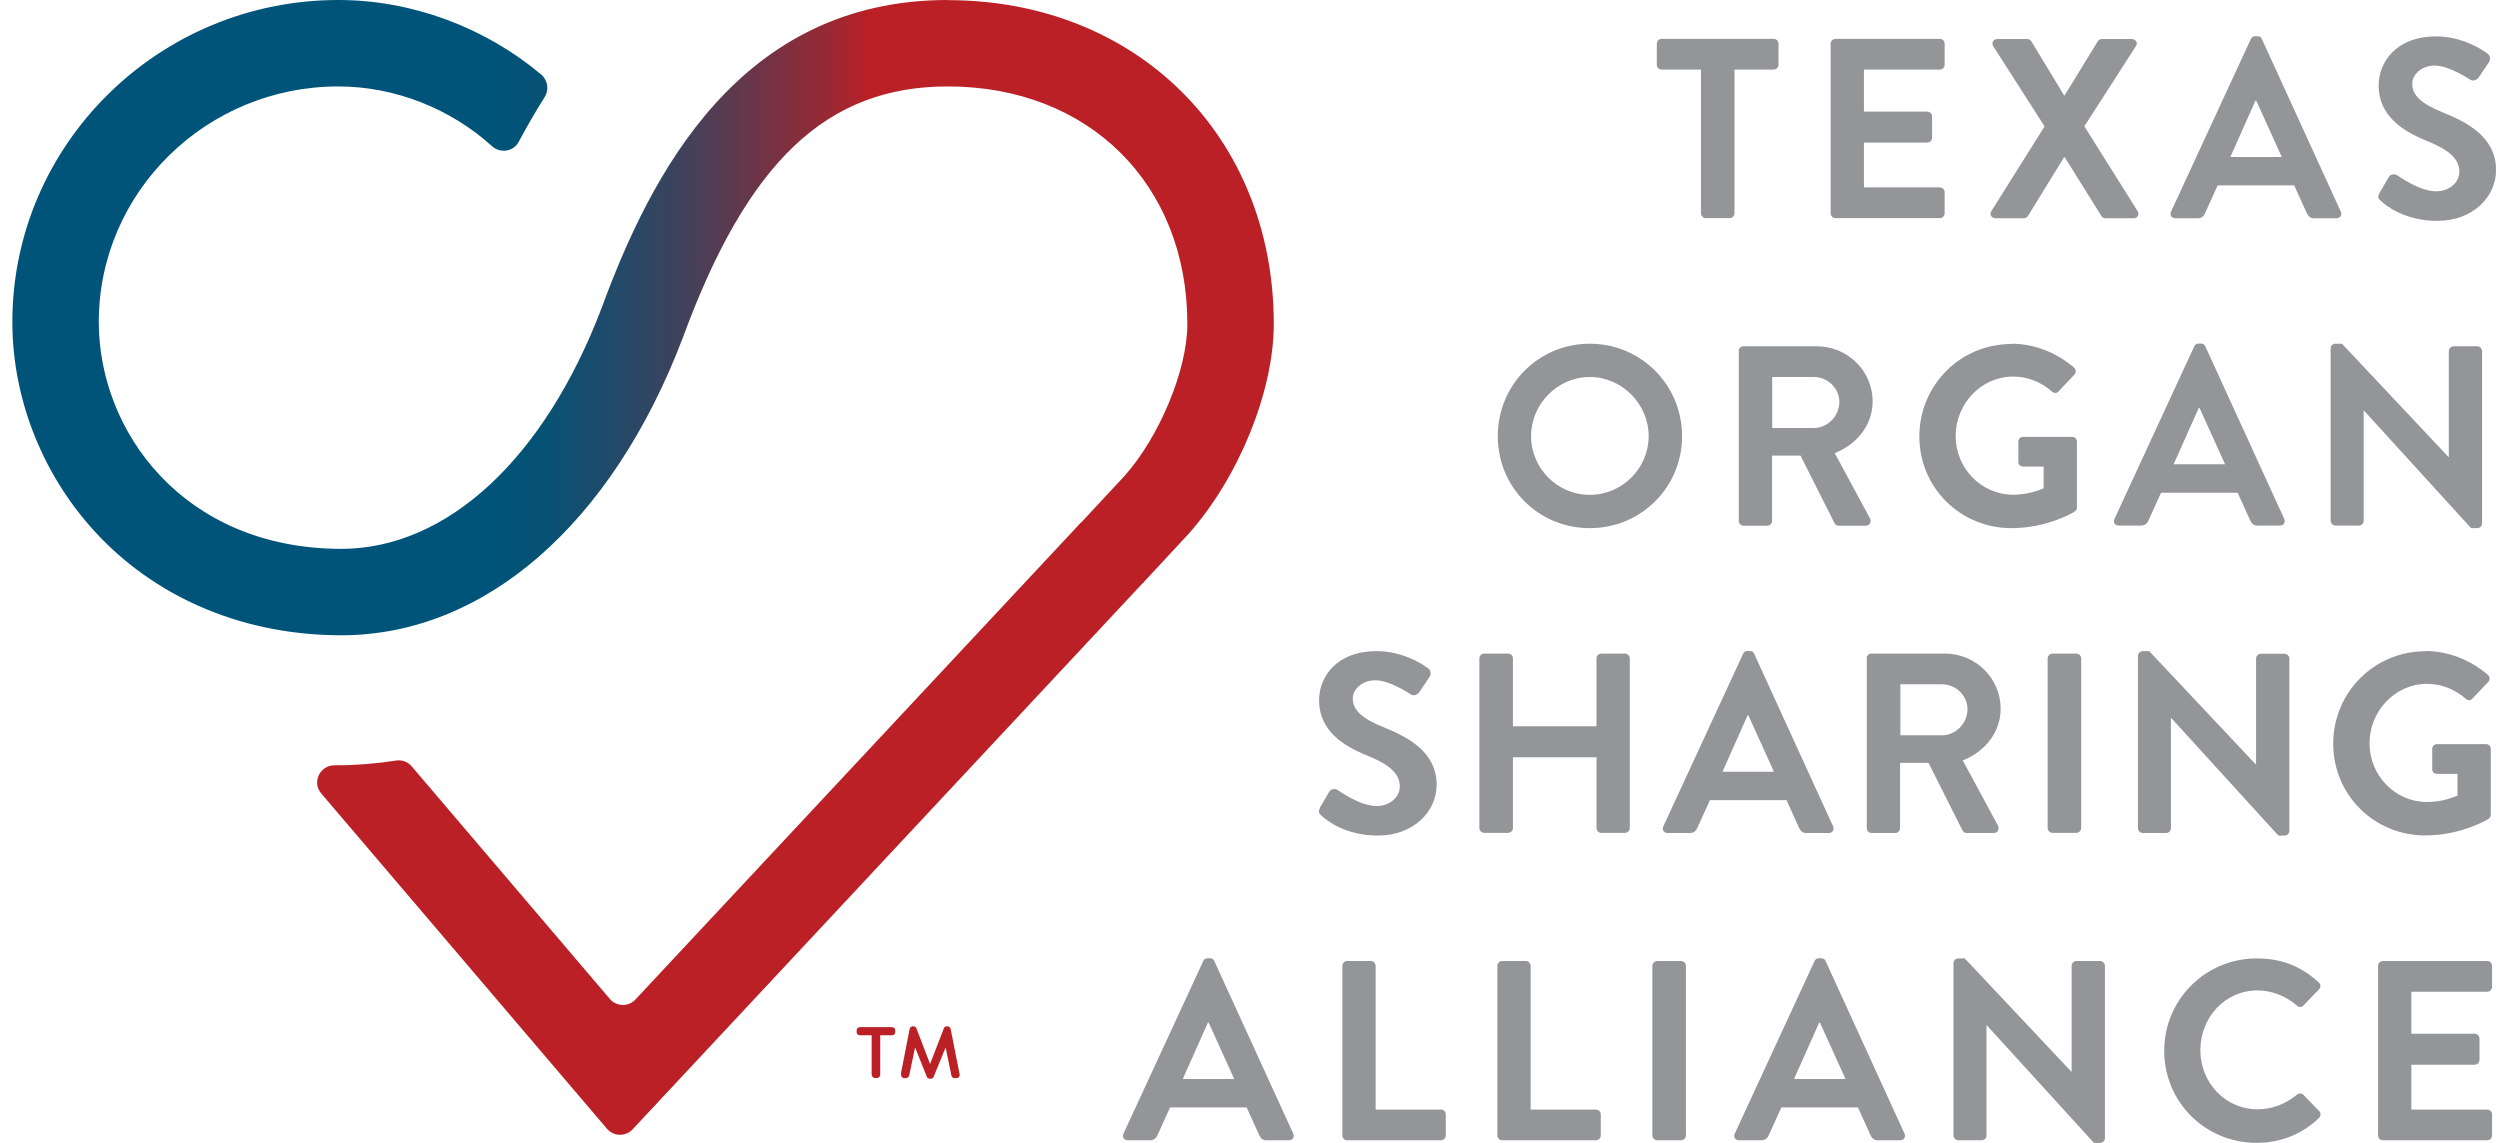
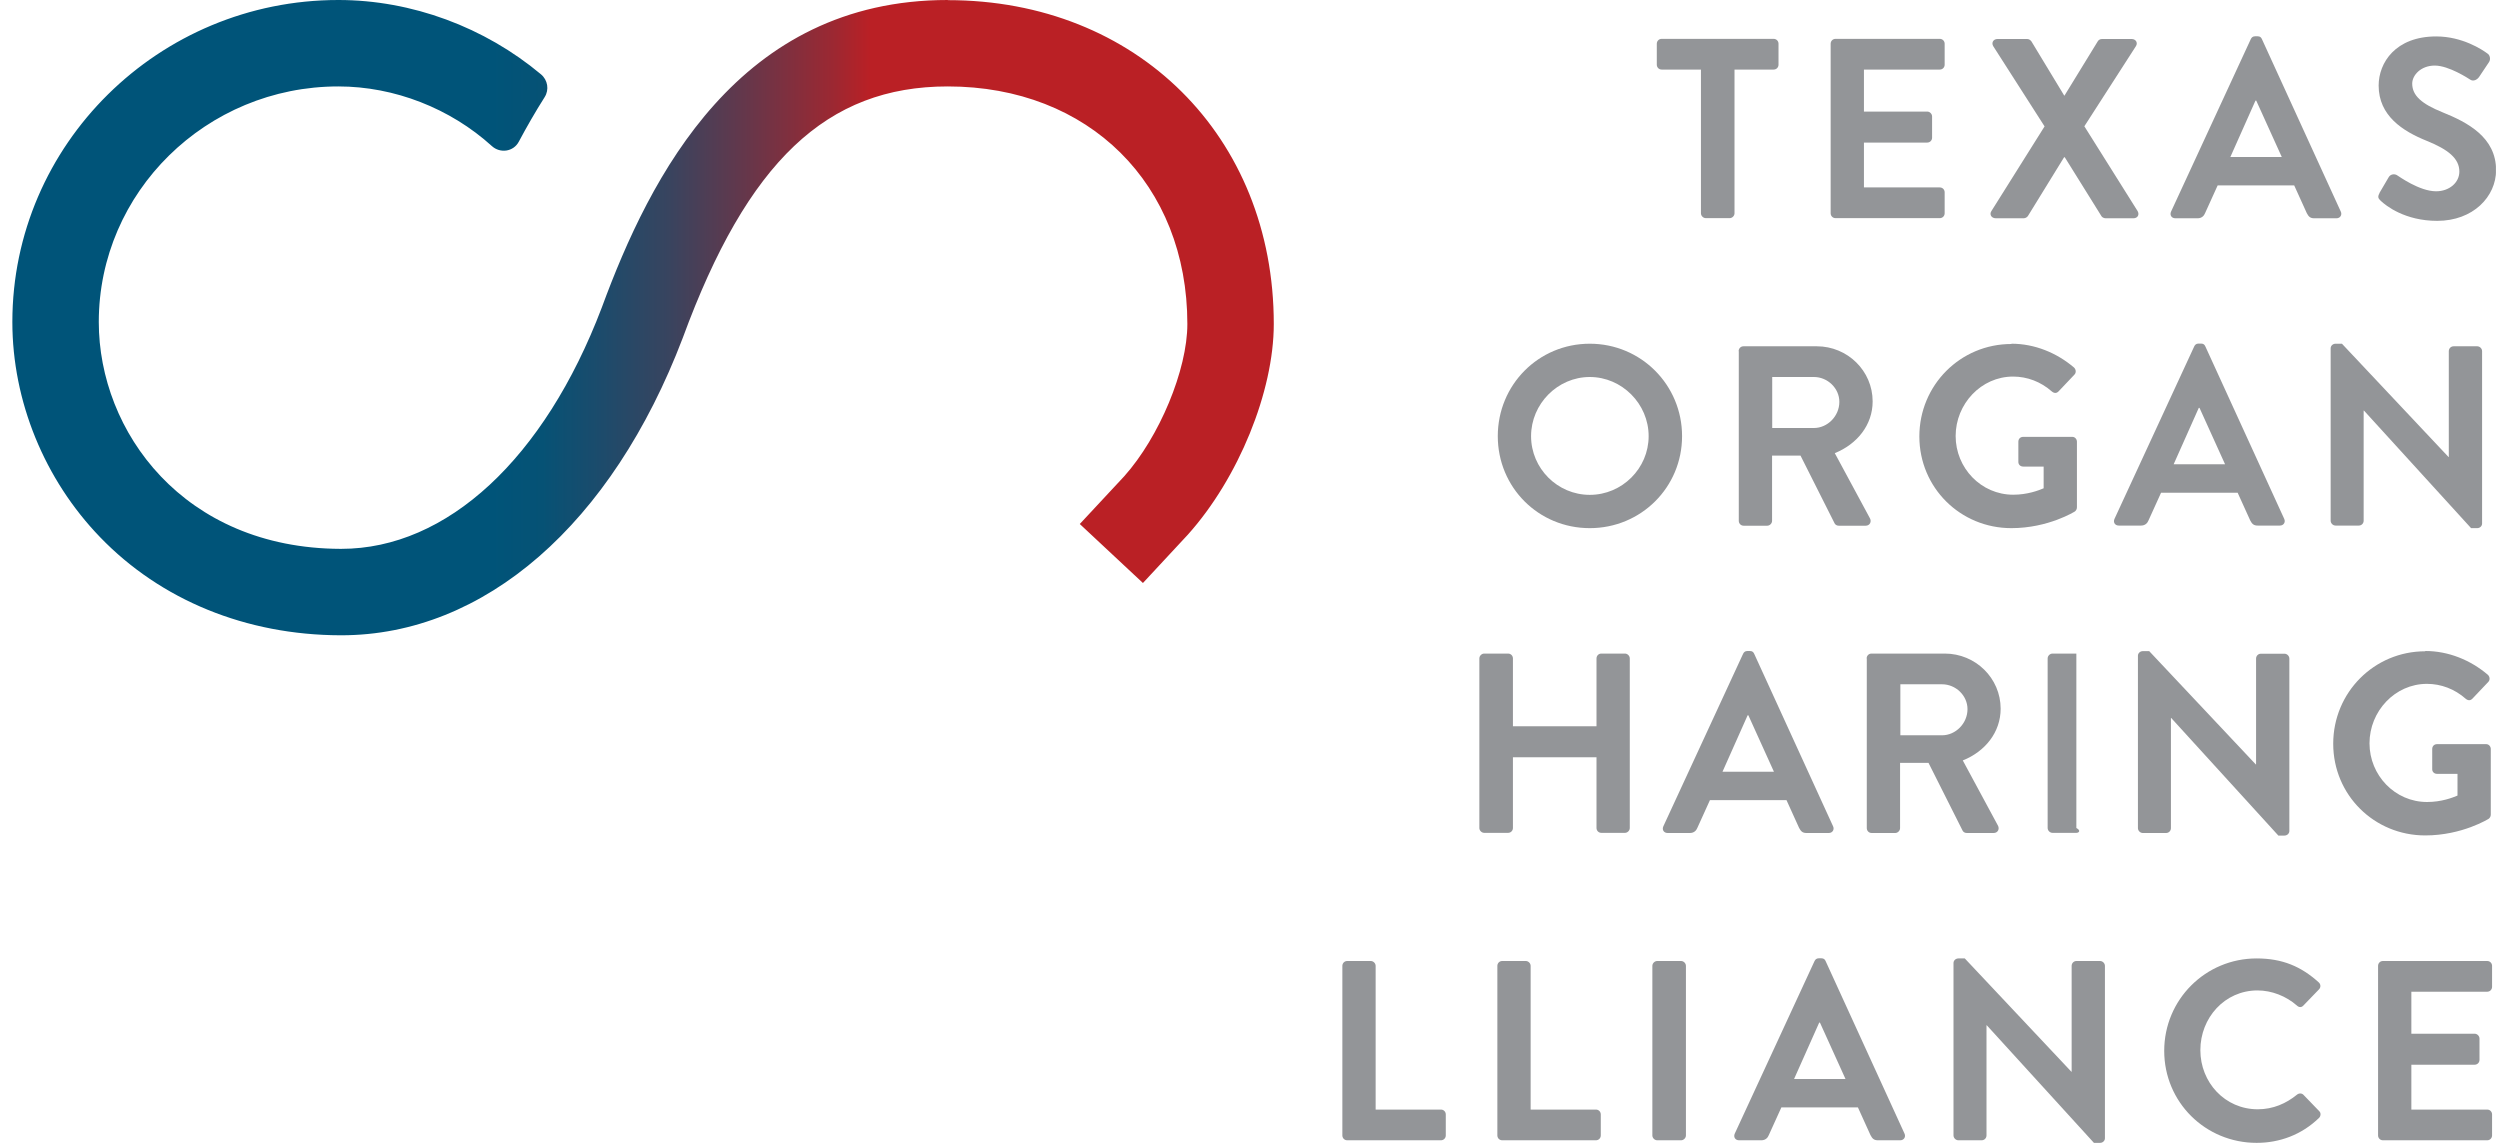
<svg xmlns="http://www.w3.org/2000/svg" width="175" height="80" viewBox="0 0 175 80" fill="none">
  <g id="TOSA-color_logo 1" clip-path="url(#clip0_259_524)">
    <g id="Logos">
      <g id="Group">
        <g id="Group_2">
          <path id="Vector" d="M119.056 4.87H116.316C116.116 4.87 115.976 4.71 115.976 4.53V3.06C115.976 2.88 116.116 2.72 116.316 2.72H124.156C124.356 2.72 124.496 2.88 124.496 3.06V4.53C124.496 4.71 124.356 4.87 124.156 4.87H121.416V14.93C121.416 15.11 121.256 15.27 121.076 15.27H119.406C119.226 15.27 119.066 15.11 119.066 14.93V4.87H119.056Z" fill="#939598" />
          <path id="Vector_2" d="M128.146 3.06C128.146 2.88 128.286 2.72 128.486 2.72H135.786C135.986 2.72 136.126 2.88 136.126 3.06V4.53C136.126 4.71 135.986 4.87 135.786 4.87H130.476V7.81H134.906C135.086 7.81 135.246 7.97 135.246 8.15V9.64C135.246 9.84 135.086 9.98 134.906 9.98H130.476V13.12H135.786C135.986 13.12 136.126 13.28 136.126 13.46V14.93C136.126 15.11 135.986 15.27 135.786 15.27H128.486C128.286 15.27 128.146 15.11 128.146 14.93V3.06Z" fill="#939598" />
          <path id="Vector_3" d="M143.115 8.84L139.525 3.23C139.385 3 139.525 2.73 139.825 2.73H141.905C142.045 2.73 142.135 2.82 142.195 2.89L144.495 6.69H144.515L146.845 2.89C146.885 2.82 146.985 2.73 147.135 2.73H149.215C149.515 2.73 149.665 3 149.515 3.23L145.905 8.84L149.635 14.78C149.775 15.03 149.635 15.28 149.335 15.28H147.395C147.255 15.28 147.125 15.19 147.095 15.12L144.535 11.01H144.485L141.955 15.12C141.905 15.19 141.795 15.28 141.655 15.28H139.715C139.395 15.28 139.245 15.01 139.395 14.78L143.125 8.84H143.115Z" fill="#939598" />
          <path id="Vector_4" d="M151.975 14.81L157.555 2.74C157.605 2.63 157.695 2.54 157.855 2.54H158.035C158.215 2.54 158.285 2.63 158.335 2.74L163.855 14.81C163.965 15.04 163.815 15.28 163.555 15.28H161.995C161.725 15.28 161.605 15.17 161.475 14.92L160.595 12.98H155.235L154.355 14.92C154.285 15.1 154.125 15.28 153.835 15.28H152.275C152.005 15.28 151.865 15.05 151.975 14.81ZM159.725 10.99L157.935 7.04H157.885L156.125 10.99H159.735H159.725Z" fill="#939598" />
          <path id="Vector_5" d="M166.555 13.52L167.205 12.41C167.345 12.16 167.655 12.16 167.815 12.28C167.905 12.33 169.355 13.39 170.525 13.39C171.455 13.39 172.155 12.78 172.155 12.01C172.155 11.1 171.385 10.47 169.875 9.86C168.185 9.18 166.505 8.1 166.505 5.99C166.505 4.39 167.685 2.55 170.535 2.55C172.365 2.55 173.765 3.48 174.125 3.75C174.305 3.86 174.355 4.16 174.235 4.34L173.555 5.36C173.415 5.58 173.145 5.72 172.925 5.58C172.785 5.49 171.415 4.59 170.435 4.59C169.455 4.59 168.855 5.27 168.855 5.85C168.855 6.69 169.515 7.27 170.975 7.86C172.715 8.56 174.725 9.6 174.725 11.91C174.725 13.76 173.125 15.46 170.605 15.46C168.345 15.46 167.015 14.4 166.655 14.06C166.495 13.9 166.405 13.81 166.565 13.52H166.555Z" fill="#939598" />
          <path id="Vector_6" d="M111.285 24.06C114.875 24.06 117.745 26.95 117.745 30.53C117.745 34.11 114.875 36.97 111.285 36.97C107.695 36.97 104.845 34.12 104.845 30.53C104.845 26.94 107.695 24.06 111.285 24.06ZM111.285 34.64C113.545 34.64 115.405 32.79 115.405 30.53C115.405 28.27 113.535 26.39 111.285 26.39C109.035 26.39 107.175 28.27 107.175 30.53C107.175 32.79 109.025 34.64 111.285 34.64Z" fill="#939598" />
          <path id="Vector_7" d="M121.705 24.58C121.705 24.4 121.845 24.24 122.045 24.24H127.175C129.325 24.24 131.085 25.96 131.085 28.1C131.085 29.75 129.995 31.09 128.435 31.72L130.895 36.28C131.025 36.51 130.895 36.8 130.595 36.8H128.715C128.555 36.8 128.465 36.71 128.425 36.64L126.035 31.89H124.045V36.46C124.045 36.64 123.885 36.8 123.705 36.8H122.055C121.855 36.8 121.715 36.64 121.715 36.46V24.59L121.705 24.58ZM126.975 29.96C127.925 29.96 128.755 29.13 128.755 28.13C128.755 27.18 127.935 26.39 126.975 26.39H124.055V29.96H126.975Z" fill="#939598" />
          <path id="Vector_8" d="M140.805 24.06C142.415 24.06 143.965 24.69 145.185 25.73C145.325 25.87 145.345 26.09 145.205 26.23L144.095 27.4C143.955 27.54 143.795 27.54 143.625 27.4C142.855 26.72 141.905 26.36 140.915 26.36C138.675 26.36 136.895 28.28 136.895 30.52C136.895 32.76 138.675 34.63 140.925 34.63C141.925 34.63 142.705 34.33 143.055 34.18V32.66H141.625C141.425 32.66 141.285 32.52 141.285 32.34V30.92C141.285 30.72 141.425 30.58 141.625 30.58H145.065C145.245 30.58 145.385 30.74 145.385 30.92V35.51C145.385 35.65 145.315 35.74 145.245 35.8C145.245 35.8 143.395 36.97 140.795 36.97C137.225 36.97 134.355 34.14 134.355 30.55C134.355 26.96 137.225 24.08 140.795 24.08L140.805 24.06Z" fill="#939598" />
          <path id="Vector_9" d="M148.015 36.32L153.595 24.25C153.645 24.14 153.735 24.05 153.895 24.05H154.075C154.255 24.05 154.325 24.14 154.375 24.25L159.895 36.32C160.005 36.55 159.855 36.79 159.595 36.79H158.035C157.765 36.79 157.645 36.68 157.515 36.43L156.635 34.49H151.275L150.395 36.43C150.325 36.61 150.165 36.79 149.875 36.79H148.315C148.045 36.79 147.905 36.56 148.015 36.32ZM155.755 32.5L153.965 28.55H153.915L152.155 32.5H155.755Z" fill="#939598" />
          <path id="Vector_10" d="M163.146 24.38C163.146 24.2 163.306 24.06 163.486 24.06H163.936L171.396 31.99H171.416V24.58C171.416 24.4 171.556 24.24 171.756 24.24H173.406C173.586 24.24 173.746 24.4 173.746 24.58V36.65C173.746 36.83 173.586 36.97 173.406 36.97H172.976L165.476 28.74H165.456V36.45C165.456 36.63 165.316 36.79 165.116 36.79H163.486C163.306 36.79 163.146 36.63 163.146 36.45V24.38Z" fill="#939598" />
-           <path id="Vector_11" d="M92.385 56.55L93.035 55.44C93.175 55.19 93.485 55.19 93.645 55.31C93.735 55.36 95.185 56.42 96.355 56.42C97.285 56.42 97.985 55.81 97.985 55.04C97.985 54.13 97.215 53.5 95.705 52.89C94.015 52.21 92.335 51.13 92.335 49.02C92.335 47.42 93.515 45.58 96.375 45.58C98.205 45.58 99.605 46.51 99.965 46.78C100.145 46.89 100.195 47.19 100.075 47.37L99.395 48.39C99.255 48.61 98.985 48.75 98.765 48.61C98.625 48.52 97.255 47.62 96.275 47.62C95.295 47.62 94.695 48.3 94.695 48.88C94.695 49.72 95.355 50.3 96.815 50.89C98.555 51.59 100.565 52.63 100.565 54.94C100.565 56.79 98.965 58.49 96.445 58.49C94.185 58.49 92.855 57.43 92.495 57.09C92.335 56.93 92.245 56.84 92.405 56.55H92.385Z" fill="#939598" />
          <path id="Vector_12" d="M103.555 46.09C103.555 45.91 103.715 45.75 103.895 45.75H105.565C105.765 45.75 105.905 45.91 105.905 46.09V50.84H111.755V46.09C111.755 45.91 111.895 45.75 112.095 45.75H113.745C113.925 45.75 114.085 45.91 114.085 46.09V57.96C114.085 58.14 113.925 58.3 113.745 58.3H112.095C111.895 58.3 111.755 58.14 111.755 57.96V53.01H105.905V57.96C105.905 58.14 105.765 58.3 105.565 58.3H103.895C103.715 58.3 103.555 58.14 103.555 57.96V46.09Z" fill="#939598" />
          <path id="Vector_13" d="M116.435 57.84L122.015 45.77C122.065 45.66 122.155 45.57 122.315 45.57H122.495C122.675 45.57 122.745 45.66 122.795 45.77L128.315 57.84C128.425 58.07 128.275 58.31 128.015 58.31H126.455C126.185 58.31 126.065 58.2 125.935 57.95L125.055 56.01H119.695L118.815 57.95C118.745 58.13 118.585 58.31 118.295 58.31H116.735C116.465 58.31 116.325 58.08 116.435 57.84ZM124.175 54.02L122.385 50.07H122.335L120.575 54.02H124.175Z" fill="#939598" />
          <path id="Vector_14" d="M130.665 46.09C130.665 45.91 130.805 45.75 131.005 45.75H136.135C138.285 45.75 140.045 47.47 140.045 49.61C140.045 51.26 138.955 52.61 137.395 53.23L139.855 57.79C139.985 58.02 139.855 58.31 139.555 58.31H137.675C137.515 58.31 137.425 58.22 137.385 58.15L134.995 53.4H133.005V57.97C133.005 58.15 132.845 58.31 132.665 58.31H131.015C130.815 58.31 130.675 58.15 130.675 57.97V46.1L130.665 46.09ZM135.945 51.47C136.895 51.47 137.725 50.64 137.725 49.64C137.725 48.69 136.905 47.9 135.945 47.9H133.025V51.47H135.945Z" fill="#939598" />
-           <path id="Vector_15" d="M143.335 46.09C143.335 45.91 143.495 45.75 143.675 45.75H145.345C145.525 45.75 145.685 45.91 145.685 46.09V57.96C145.685 58.14 145.525 58.3 145.345 58.3H143.675C143.495 58.3 143.335 58.14 143.335 57.96V46.09Z" fill="#939598" />
+           <path id="Vector_15" d="M143.335 46.09C143.335 45.91 143.495 45.75 143.675 45.75H145.345V57.96C145.685 58.14 145.525 58.3 145.345 58.3H143.675C143.495 58.3 143.335 58.14 143.335 57.96V46.09Z" fill="#939598" />
          <path id="Vector_16" d="M149.655 45.9C149.655 45.72 149.815 45.58 149.995 45.58H150.445L157.905 53.51H157.925V46.1C157.925 45.92 158.065 45.76 158.265 45.76H159.915C160.095 45.76 160.255 45.92 160.255 46.1V58.17C160.255 58.35 160.095 58.49 159.915 58.49H159.485L151.985 50.26H151.965V57.97C151.965 58.15 151.825 58.31 151.625 58.31H149.995C149.815 58.31 149.655 58.15 149.655 57.97V45.9Z" fill="#939598" />
          <path id="Vector_17" d="M169.775 45.57C171.385 45.57 172.935 46.2 174.155 47.24C174.295 47.38 174.315 47.6 174.175 47.74L173.065 48.91C172.925 49.05 172.765 49.05 172.595 48.91C171.825 48.23 170.875 47.87 169.885 47.87C167.645 47.87 165.865 49.79 165.865 52.03C165.865 54.27 167.645 56.14 169.895 56.14C170.895 56.14 171.675 55.84 172.025 55.69V54.17H170.595C170.395 54.17 170.255 54.03 170.255 53.85V52.43C170.255 52.23 170.395 52.09 170.595 52.09H174.035C174.215 52.09 174.355 52.25 174.355 52.43V57.02C174.355 57.16 174.285 57.25 174.215 57.31C174.215 57.31 172.365 58.48 169.765 58.48C166.195 58.48 163.325 55.65 163.325 52.06C163.325 48.47 166.195 45.59 169.765 45.59L169.775 45.57Z" fill="#939598" />
-           <path id="Vector_18" d="M78.645 79.35L84.225 67.28C84.275 67.17 84.365 67.08 84.525 67.08H84.705C84.885 67.08 84.955 67.17 85.005 67.28L90.525 79.35C90.635 79.58 90.485 79.82 90.225 79.82H88.665C88.395 79.82 88.275 79.71 88.145 79.46L87.265 77.52H81.905L81.025 79.46C80.955 79.64 80.795 79.82 80.505 79.82H78.945C78.675 79.82 78.535 79.59 78.645 79.35ZM86.395 75.53L84.605 71.58H84.555L82.795 75.53H86.395Z" fill="#939598" />
          <path id="Vector_19" d="M93.965 67.61C93.965 67.43 94.105 67.27 94.305 67.27H95.955C96.135 67.27 96.295 67.43 96.295 67.61V77.67H100.865C101.065 77.67 101.205 77.83 101.205 78.01V79.48C101.205 79.66 101.065 79.82 100.865 79.82H94.305C94.105 79.82 93.965 79.66 93.965 79.48V67.61Z" fill="#939598" />
          <path id="Vector_20" d="M104.815 67.61C104.815 67.43 104.955 67.27 105.155 67.27H106.805C106.985 67.27 107.145 67.43 107.145 67.61V77.67H111.715C111.915 77.67 112.055 77.83 112.055 78.01V79.48C112.055 79.66 111.915 79.82 111.715 79.82H105.155C104.955 79.82 104.815 79.66 104.815 79.48V67.61Z" fill="#939598" />
          <path id="Vector_21" d="M115.665 67.61C115.665 67.43 115.825 67.27 116.005 67.27H117.675C117.855 67.27 118.015 67.43 118.015 67.61V79.48C118.015 79.66 117.855 79.82 117.675 79.82H116.005C115.825 79.82 115.665 79.66 115.665 79.48V67.61Z" fill="#939598" />
          <path id="Vector_22" d="M121.435 79.35L127.015 67.28C127.065 67.17 127.155 67.08 127.315 67.08H127.495C127.675 67.08 127.745 67.17 127.795 67.28L133.315 79.35C133.425 79.58 133.275 79.82 133.015 79.82H131.455C131.185 79.82 131.065 79.71 130.935 79.46L130.055 77.52H124.695L123.815 79.46C123.745 79.64 123.585 79.82 123.295 79.82H121.735C121.465 79.82 121.325 79.59 121.435 79.35ZM129.185 75.53L127.395 71.58H127.345L125.585 75.53H129.195H129.185Z" fill="#939598" />
          <path id="Vector_23" d="M136.745 67.41C136.745 67.23 136.905 67.09 137.085 67.09H137.535L144.995 75.02H145.015V67.61C145.015 67.43 145.155 67.27 145.355 67.27H147.005C147.185 67.27 147.345 67.43 147.345 67.61V79.68C147.345 79.86 147.185 80 147.005 80H146.575L139.075 71.77H139.055V79.48C139.055 79.66 138.915 79.82 138.715 79.82H137.085C136.905 79.82 136.745 79.66 136.745 79.48V67.41Z" fill="#939598" />
          <path id="Vector_24" d="M157.965 67.09C159.775 67.09 161.085 67.66 162.305 68.76C162.465 68.9 162.465 69.12 162.325 69.26L161.235 70.39C161.105 70.53 160.935 70.53 160.785 70.39C160.035 69.73 159.025 69.33 158.025 69.33C155.725 69.33 154.025 71.25 154.025 73.51C154.025 75.77 155.745 77.65 158.045 77.65C159.125 77.65 160.035 77.24 160.785 76.63C160.925 76.51 161.125 76.52 161.235 76.63L162.345 77.78C162.485 77.91 162.455 78.14 162.325 78.26C161.105 79.44 159.565 80 157.965 80C154.375 80 151.495 77.15 151.495 73.56C151.495 69.97 154.385 67.09 157.965 67.09Z" fill="#939598" />
          <path id="Vector_25" d="M166.465 67.61C166.465 67.43 166.605 67.27 166.805 67.27H174.105C174.305 67.27 174.445 67.43 174.445 67.61V69.08C174.445 69.26 174.305 69.42 174.105 69.42H168.795V72.36H173.225C173.405 72.36 173.565 72.52 173.565 72.7V74.19C173.565 74.39 173.405 74.53 173.225 74.53H168.795V77.67H174.105C174.305 77.67 174.445 77.83 174.445 78.01V79.48C174.445 79.66 174.305 79.82 174.105 79.82H166.805C166.605 79.82 166.465 79.66 166.465 79.48V67.61Z" fill="#939598" />
        </g>
        <g id="Group_3">
-           <path id="Vector_26" d="M75.625 36.62L44.485 69.96C43.995 70.49 43.145 70.47 42.685 69.92L28.815 53.64C28.545 53.32 28.125 53.17 27.715 53.24C26.355 53.45 24.965 53.57 23.565 53.57H23.455C23.455 53.57 23.435 53.57 23.425 53.57C22.395 53.57 21.815 54.75 22.485 55.54L42.485 79.01C42.955 79.56 43.795 79.58 44.285 79.05L80.055 40.75L75.635 36.62H75.625Z" fill="#BA2025" />
          <path id="Vector_27" d="M66.345 0C51.725 0 45.515 12.31 42.125 21.53C38.105 32.11 31.285 38.42 23.885 38.42H23.835C12.845 38.38 6.915 30.21 6.915 22.54C6.915 13.45 14.435 6.05 23.685 6.05C27.615 6.05 31.525 7.59 34.425 10.22C35.015 10.76 35.945 10.62 36.315 9.92C36.865 8.89 37.465 7.84 38.125 6.8C38.455 6.28 38.345 5.6 37.865 5.2C33.935 1.91 28.835 0 23.685 0C11.105 0 0.865 10.11 0.865 22.54C0.865 28.07 3.105 33.56 7.005 37.6C11.255 42.01 17.225 44.45 23.815 44.47H23.885C33.905 44.47 42.825 36.7 47.795 23.65C52.325 11.31 57.865 6.05 66.345 6.05C76.225 6.05 83.115 12.89 83.115 22.68C83.115 25.89 81.155 30.59 78.695 33.34L75.585 36.68L80.005 40.81L83.155 37.42C86.695 33.47 89.165 27.4 89.165 22.68C89.165 9.54 79.565 0.01 66.345 0.01V0Z" fill="url(#paint0_linear_259_524)" />
-           <path id="Vector_28" d="M61.015 75.24V72.47H60.185C60.065 72.47 59.965 72.38 59.965 72.25V72.12C59.965 72 60.075 71.9 60.185 71.9H62.445C62.575 71.9 62.665 72.01 62.665 72.12V72.25C62.665 72.38 62.575 72.47 62.445 72.47H61.615V75.24C61.615 75.36 61.505 75.46 61.395 75.46H61.245C61.115 75.46 61.025 75.35 61.025 75.24H61.015ZM63.055 75.2L63.675 72.02C63.695 71.93 63.795 71.84 63.895 71.84H63.945C64.015 71.84 64.125 71.91 64.145 71.97L65.105 74.48L66.075 71.97C66.095 71.91 66.205 71.84 66.275 71.84H66.325C66.415 71.84 66.525 71.92 66.545 72.02L67.175 75.21C67.195 75.35 67.095 75.47 66.955 75.47H66.815C66.705 75.47 66.615 75.38 66.595 75.27L66.195 73.32L65.345 75.4C65.325 75.46 65.225 75.51 65.155 75.51H65.085C65.025 75.51 64.905 75.46 64.885 75.39L64.055 73.32L63.645 75.28C63.625 75.37 63.515 75.47 63.425 75.47H63.305C63.155 75.47 63.055 75.34 63.085 75.2H63.055Z" fill="#BA2025" />
        </g>
      </g>
    </g>
  </g>
  <defs>
    <linearGradient id="paint0_linear_259_524" x1="0.865" y1="22.23" x2="89.165" y2="22.23" gradientUnits="userSpaceOnUse">
      <stop offset="0.38" stop-color="#005479" />
      <stop offset="0.42" stop-color="#065275" />
      <stop offset="0.46" stop-color="#194C6D" />
      <stop offset="0.52" stop-color="#38445F" />
      <stop offset="0.58" stop-color="#64374B" />
      <stop offset="0.65" stop-color="#9B2832" />
      <stop offset="0.68" stop-color="#BA2025" />
    </linearGradient>
    <clipPath id="clip0_259_524">
      <rect width="173.85" height="80" fill="white" transform="translate(0.865)" />
    </clipPath>
  </defs>
</svg>